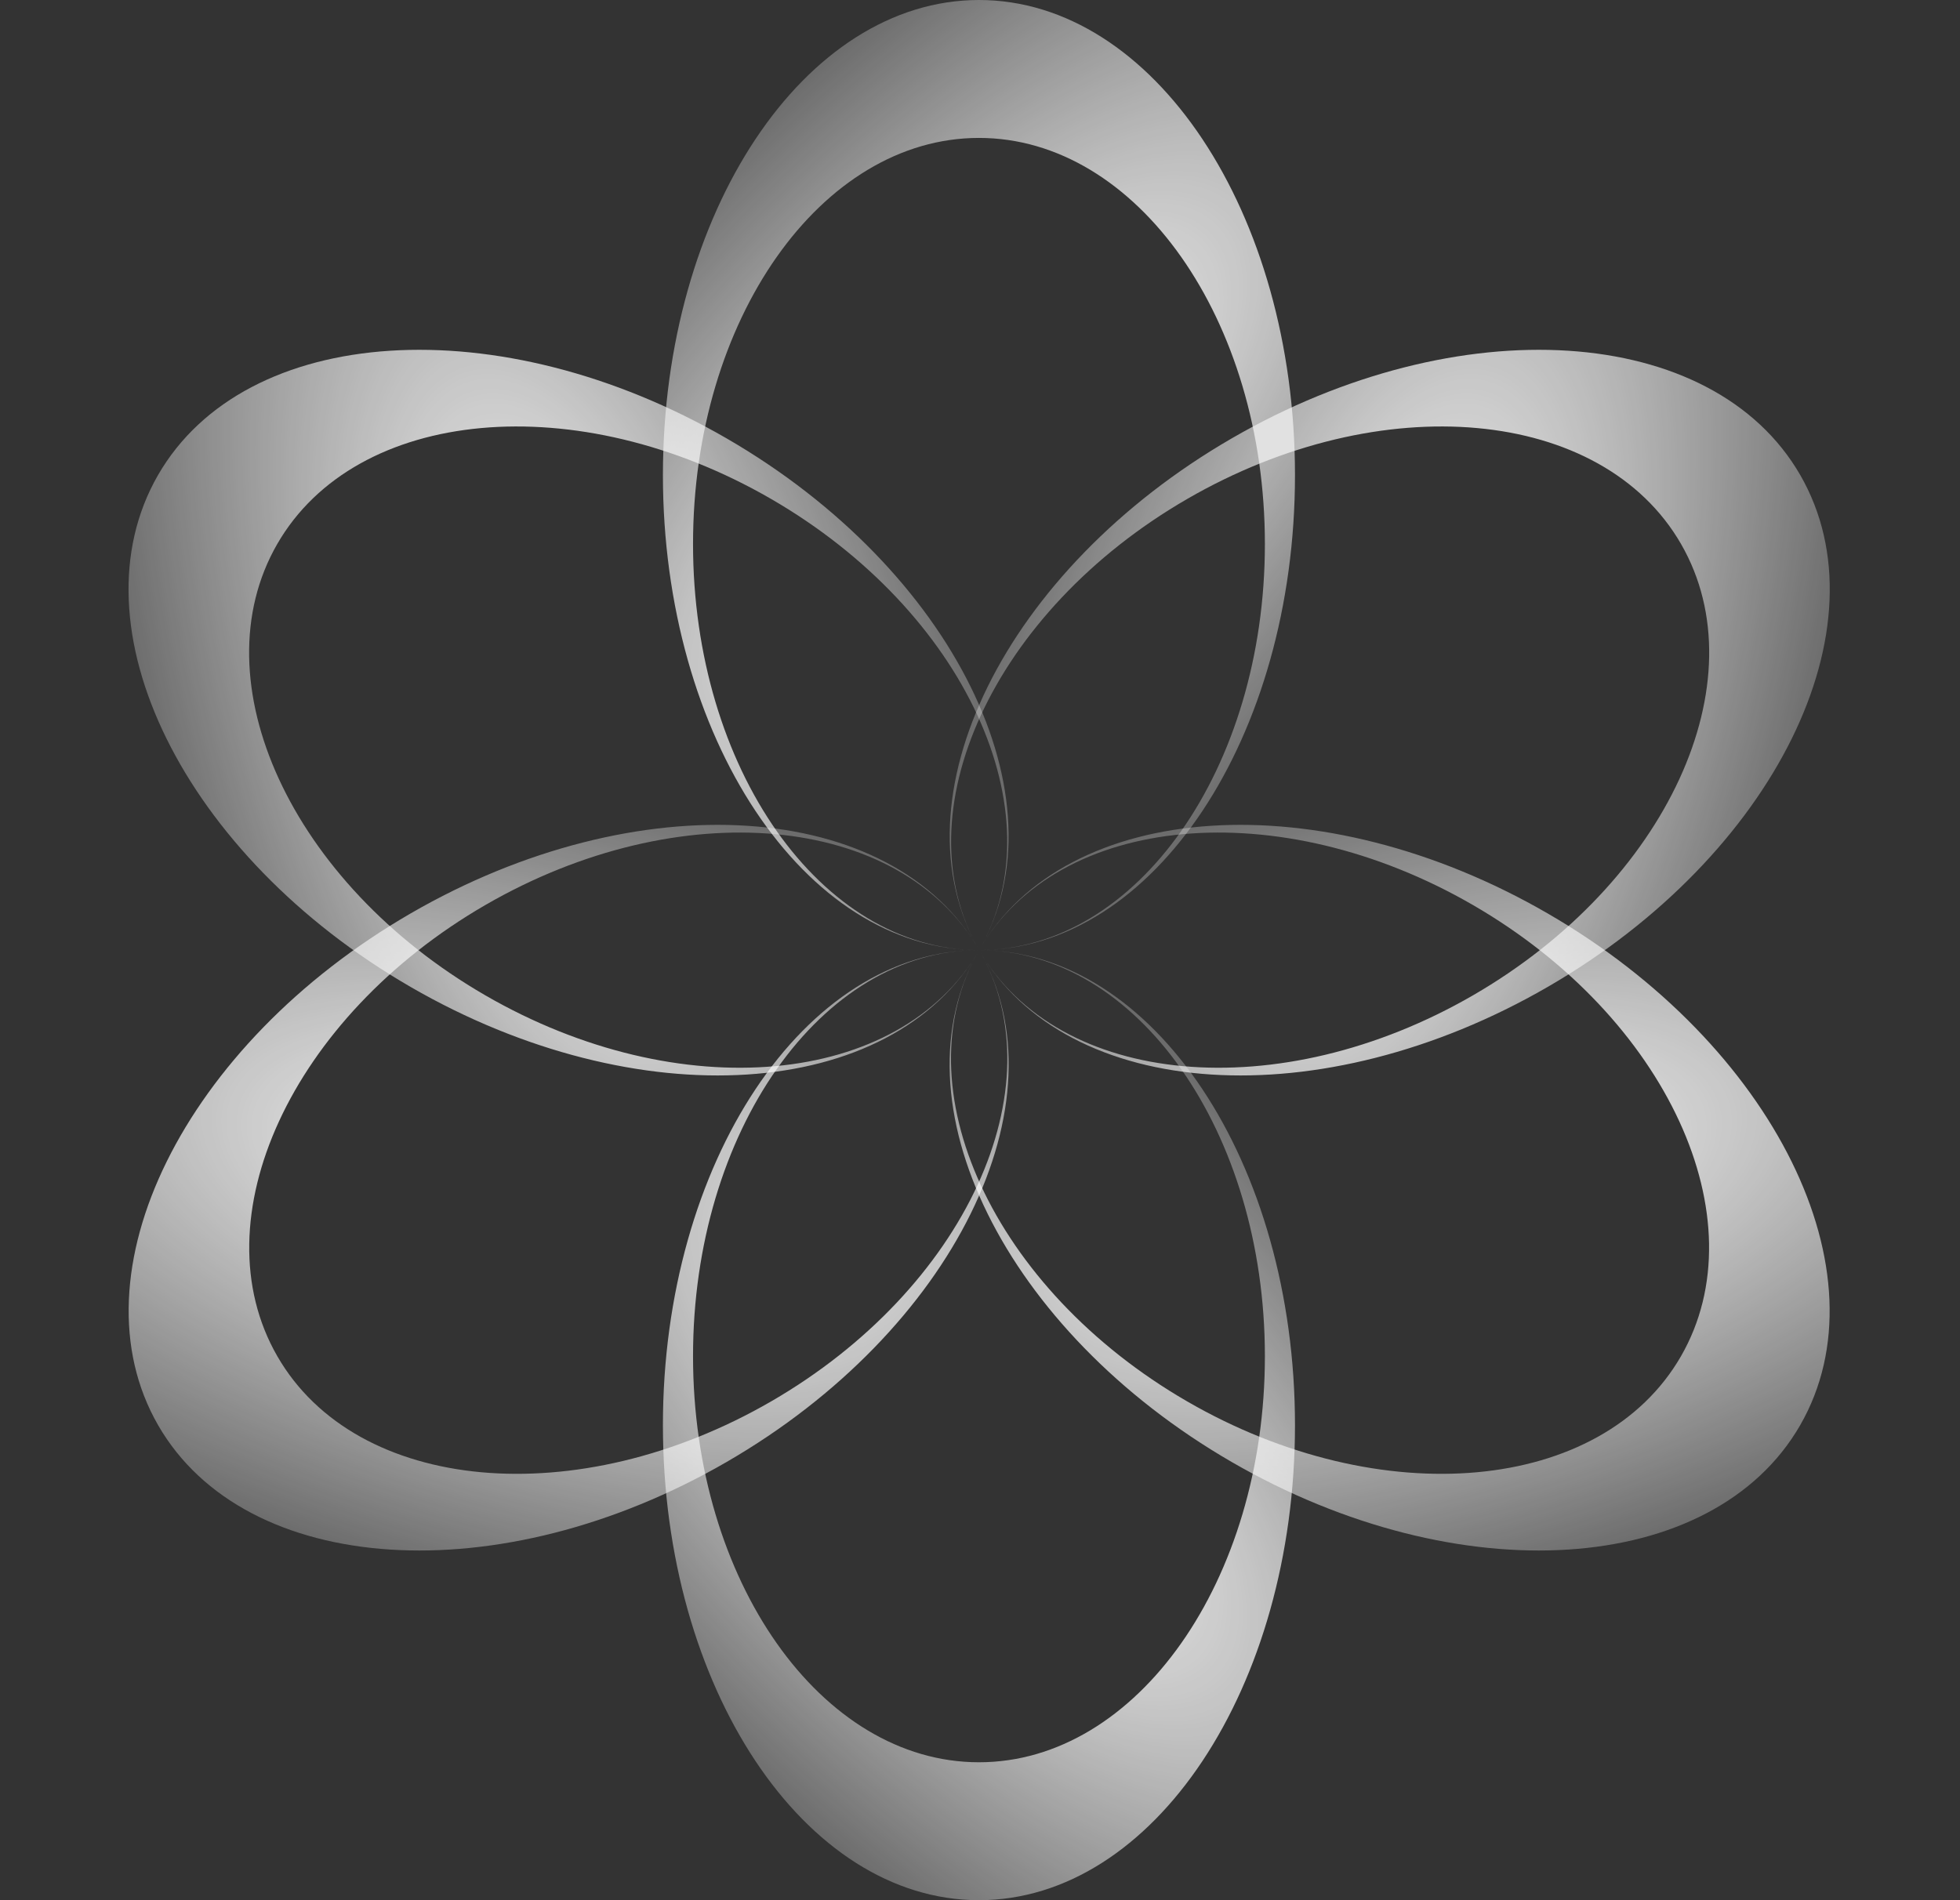
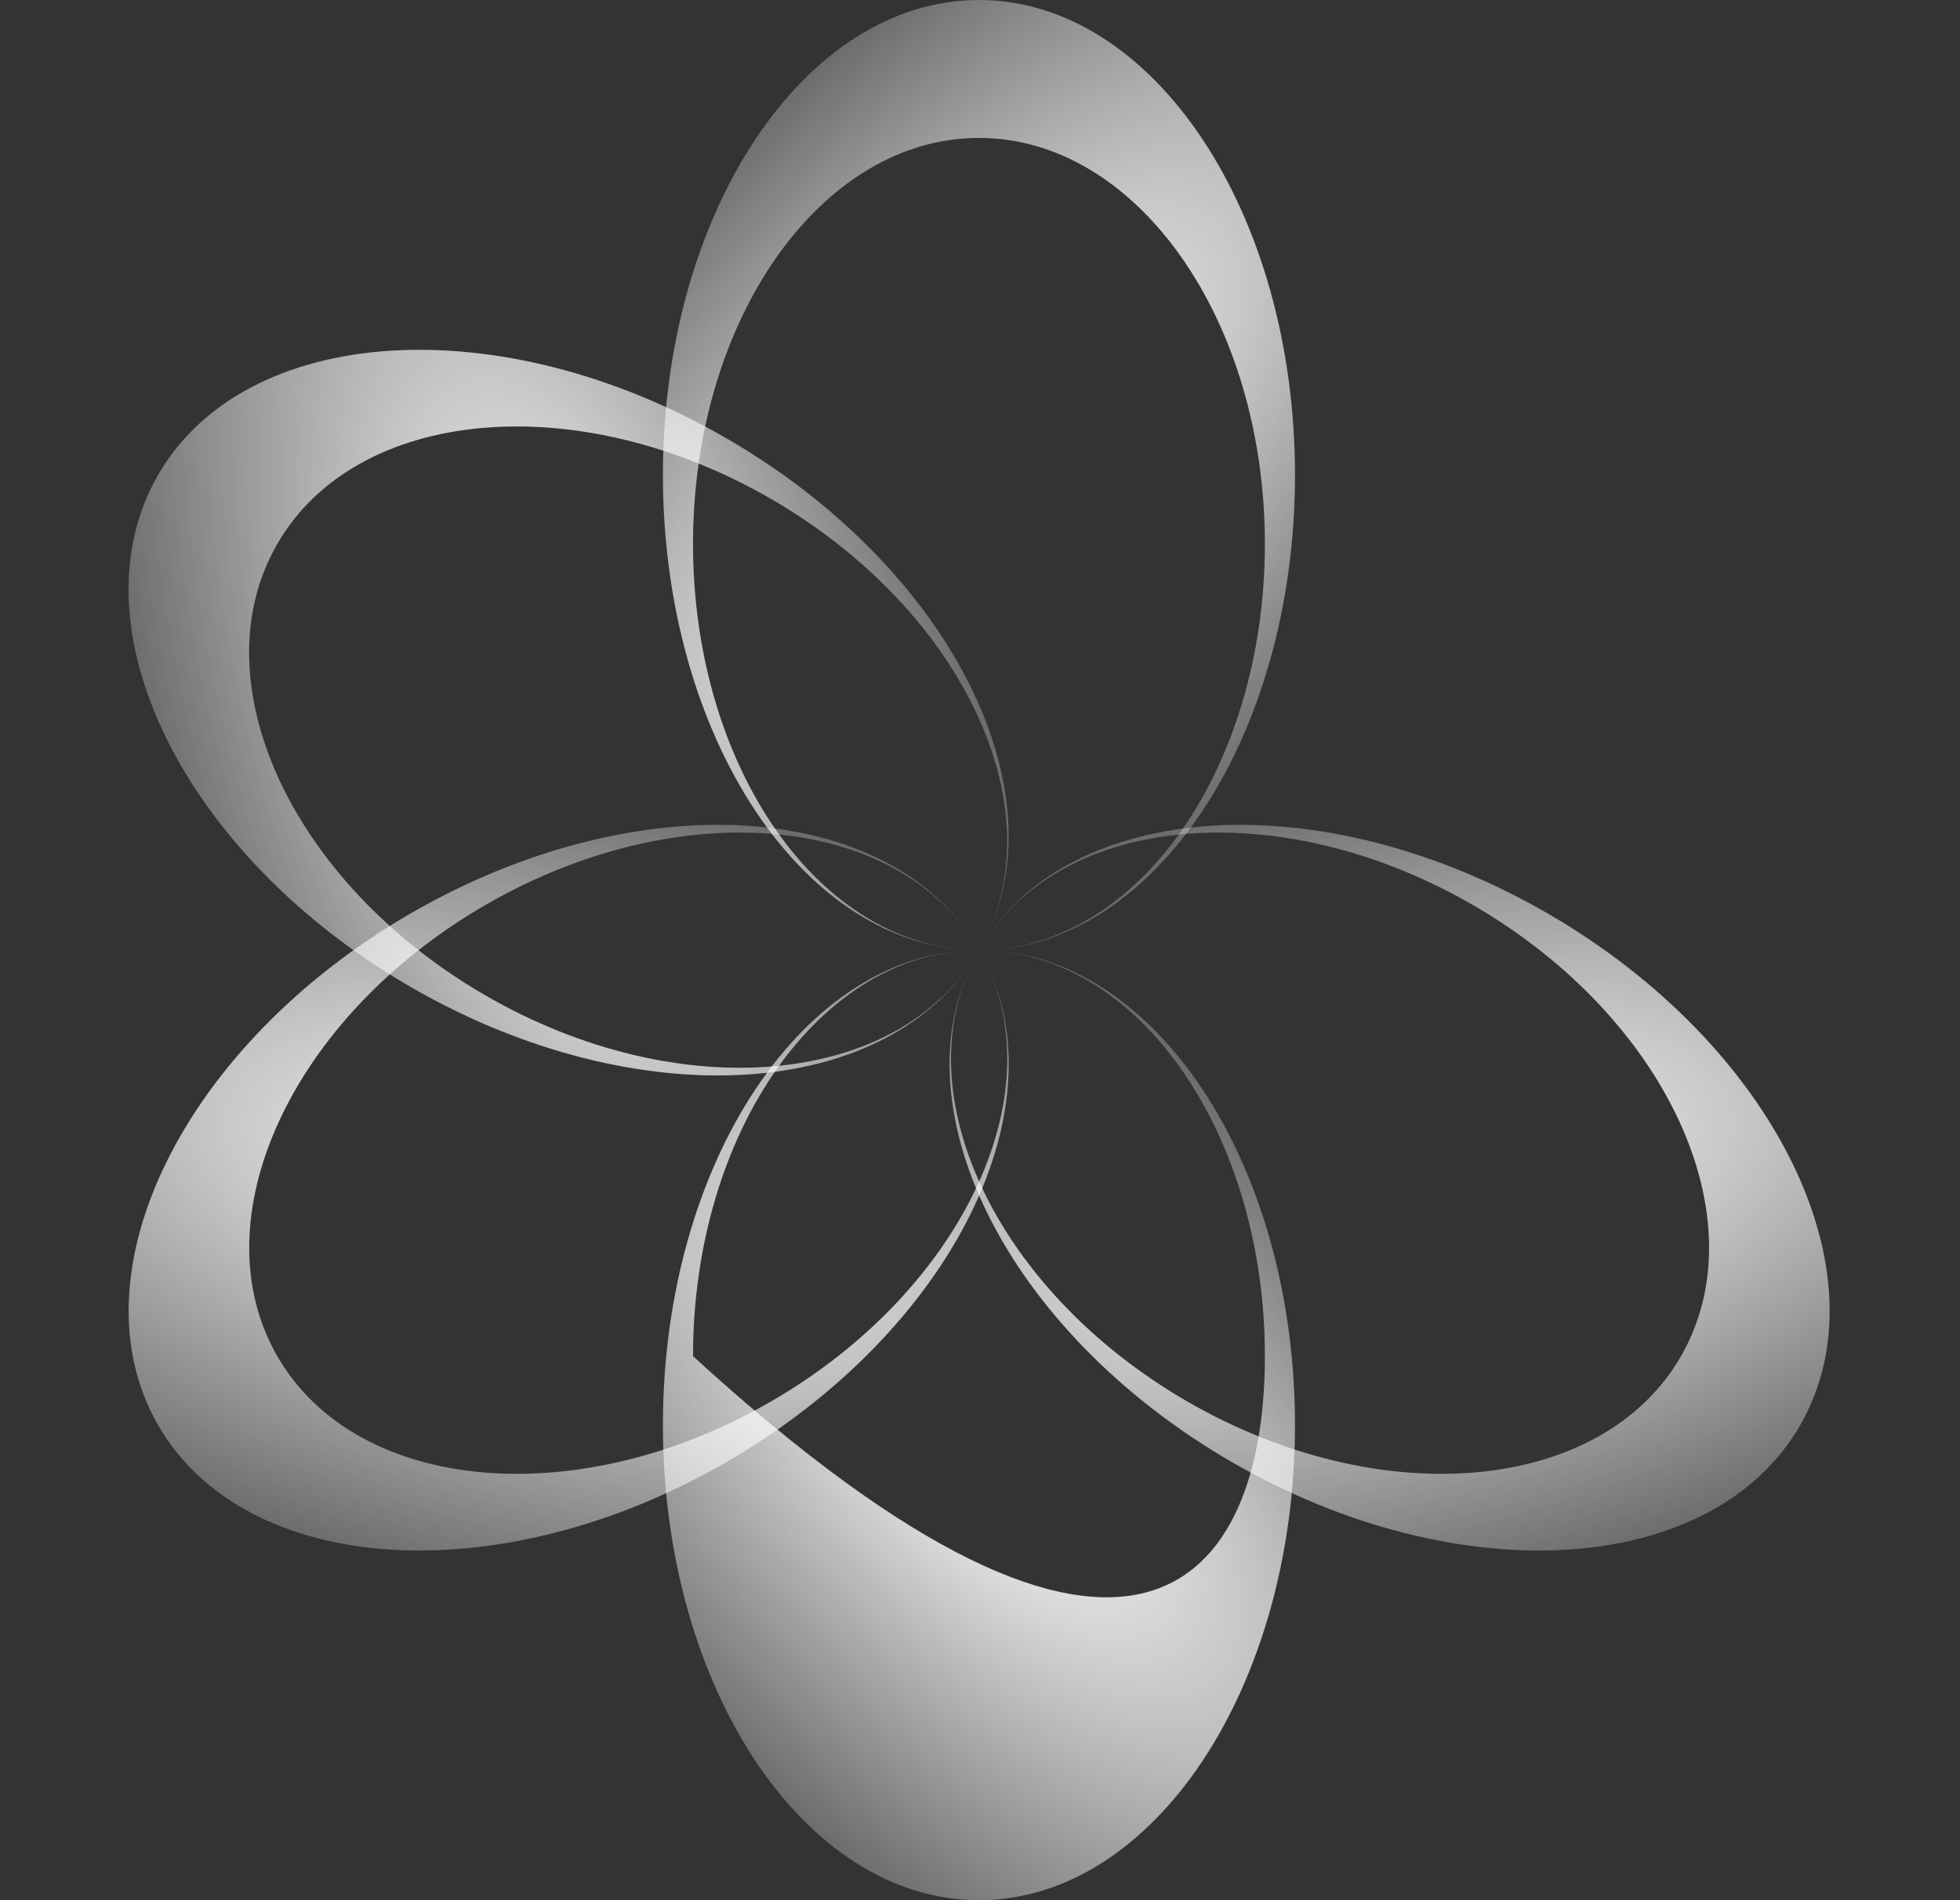
<svg xmlns="http://www.w3.org/2000/svg" width="99" height="96" viewBox="0 0 99 96" fill="none">
  <rect x="0" y="0" width="99" height="96" fill="#333333" stroke="none" />
-   <path fill-rule="evenodd" clip-rule="evenodd" d="M65.41 72C65.41 58.745 58.264 48 49.447 48C40.631 48 33.484 58.745 33.484 72C33.484 85.255 40.631 96 49.447 96C58.264 96 65.41 85.255 65.41 72ZM63.89 68.516C63.89 57.185 57.424 48 49.447 48C41.471 48 35.005 57.185 35.005 68.516C35.005 79.847 41.471 89.032 49.447 89.032C57.424 89.032 63.89 79.847 63.89 68.516Z" fill="url(#paint0_radial_13096_296)" />
+   <path fill-rule="evenodd" clip-rule="evenodd" d="M65.41 72C65.41 58.745 58.264 48 49.447 48C40.631 48 33.484 58.745 33.484 72C33.484 85.255 40.631 96 49.447 96C58.264 96 65.41 85.255 65.41 72ZM63.89 68.516C63.89 57.185 57.424 48 49.447 48C41.471 48 35.005 57.185 35.005 68.516C57.424 89.032 63.89 79.847 63.89 68.516Z" fill="url(#paint0_radial_13096_296)" />
  <path fill-rule="evenodd" clip-rule="evenodd" d="M65.41 24C65.41 37.255 58.264 48 49.447 48C40.631 48 33.484 37.255 33.484 24C33.484 10.745 40.631 0 49.447 0C58.264 0 65.41 10.745 65.41 24ZM63.89 27.484C63.89 38.815 57.424 48 49.447 48C41.471 48 35.005 38.815 35.005 27.484C35.005 16.153 41.471 6.968 49.447 6.968C57.424 6.968 63.89 16.153 63.89 27.484Z" fill="url(#paint1_radial_13096_296)" />
  <path fill-rule="evenodd" clip-rule="evenodd" d="M78.172 46.147C66.719 39.519 53.862 40.35 49.454 48.003C45.046 55.656 50.756 67.232 62.209 73.859C73.661 80.487 86.519 79.656 90.927 72.003C95.335 64.35 89.624 52.774 78.172 46.147ZM74.401 45.724C64.612 40.059 53.442 41.079 49.454 48.003C45.465 54.927 50.169 65.132 59.959 70.798C69.749 76.463 80.918 75.443 84.906 68.519C88.895 61.595 84.192 51.39 74.401 45.724Z" fill="url(#paint2_radial_13096_296)" />
  <path fill-rule="evenodd" clip-rule="evenodd" d="M36.7 22.147C48.152 28.774 53.863 40.35 49.455 48.003C45.047 55.656 32.189 56.487 20.736 49.859C9.284 43.232 3.573 31.656 7.981 24.003C12.389 16.35 25.247 15.519 36.7 22.147ZM38.95 25.208C48.739 30.873 53.443 41.079 49.455 48.003C45.466 54.927 34.297 55.947 24.507 50.282C14.717 44.616 10.014 34.411 14.002 27.487C17.99 20.563 29.16 19.543 38.95 25.208Z" fill="url(#paint3_radial_13096_296)" />
  <path fill-rule="evenodd" clip-rule="evenodd" d="M20.742 46.147C32.195 39.519 45.052 40.35 49.46 48.003C53.868 55.656 48.158 67.232 36.705 73.859C25.253 80.487 12.395 79.656 7.987 72.003C3.579 64.35 9.29 52.774 20.742 46.147ZM24.513 45.724C34.303 40.059 45.472 41.079 49.46 48.003C53.449 54.927 48.745 65.132 38.955 70.798C29.165 76.463 17.996 75.443 14.008 68.519C10.019 61.595 14.723 51.39 24.513 45.724Z" fill="url(#paint4_radial_13096_296)" />
-   <path fill-rule="evenodd" clip-rule="evenodd" d="M62.215 22.147C50.762 28.774 45.051 40.35 49.459 48.003C53.868 55.656 66.725 56.487 78.177 49.859C89.63 43.232 95.341 31.656 90.933 24.003C86.525 16.35 73.667 15.519 62.215 22.147ZM59.965 25.208C50.175 30.873 45.471 41.079 49.459 48.003C53.448 54.927 64.617 55.947 74.407 50.282C84.197 44.616 88.9 34.411 84.912 27.487C80.924 20.563 69.755 19.543 59.965 25.208Z" fill="url(#paint5_radial_13096_296)" />
  <defs>
    <radialGradient id="paint0_radial_13096_296" cx="0" cy="0" r="1" gradientUnits="userSpaceOnUse" gradientTransform="translate(49.206 72) rotate(-43.872) scale(28.518 65.591)">
      <stop stop-color="white" />
      <stop offset="1" stop-color="white" stop-opacity="0" />
    </radialGradient>
    <radialGradient id="paint1_radial_13096_296" cx="0" cy="0" r="1" gradientUnits="userSpaceOnUse" gradientTransform="translate(49.206 24) rotate(43.872) scale(28.518 65.591)">
      <stop stop-color="white" />
      <stop offset="1" stop-color="white" stop-opacity="0" />
    </radialGradient>
    <radialGradient id="paint2_radial_13096_296" cx="0" cy="0" r="1" gradientUnits="userSpaceOnUse" gradientTransform="translate(70.069 60.213) rotate(-103.775) scale(28.549 65.52)">
      <stop stop-color="white" />
      <stop offset="1" stop-color="white" stop-opacity="0" />
    </radialGradient>
    <radialGradient id="paint3_radial_13096_296" cx="0" cy="0" r="1" gradientUnits="userSpaceOnUse" gradientTransform="translate(28.597 36.213) rotate(-16.23) scale(28.492 65.652)">
      <stop stop-color="white" />
      <stop offset="1" stop-color="white" stop-opacity="0" />
    </radialGradient>
    <radialGradient id="paint4_radial_13096_296" cx="0" cy="0" r="1" gradientUnits="userSpaceOnUse" gradientTransform="translate(28.845 60.213) rotate(-76.225) scale(28.549 65.52)">
      <stop stop-color="white" />
      <stop offset="1" stop-color="white" stop-opacity="0" />
    </radialGradient>
    <radialGradient id="paint5_radial_13096_296" cx="0" cy="0" r="1" gradientUnits="userSpaceOnUse" gradientTransform="translate(70.317 36.213) rotate(-163.771) scale(28.492 65.652)">
      <stop stop-color="white" />
      <stop offset="1" stop-color="white" stop-opacity="0" />
    </radialGradient>
  </defs>
</svg>